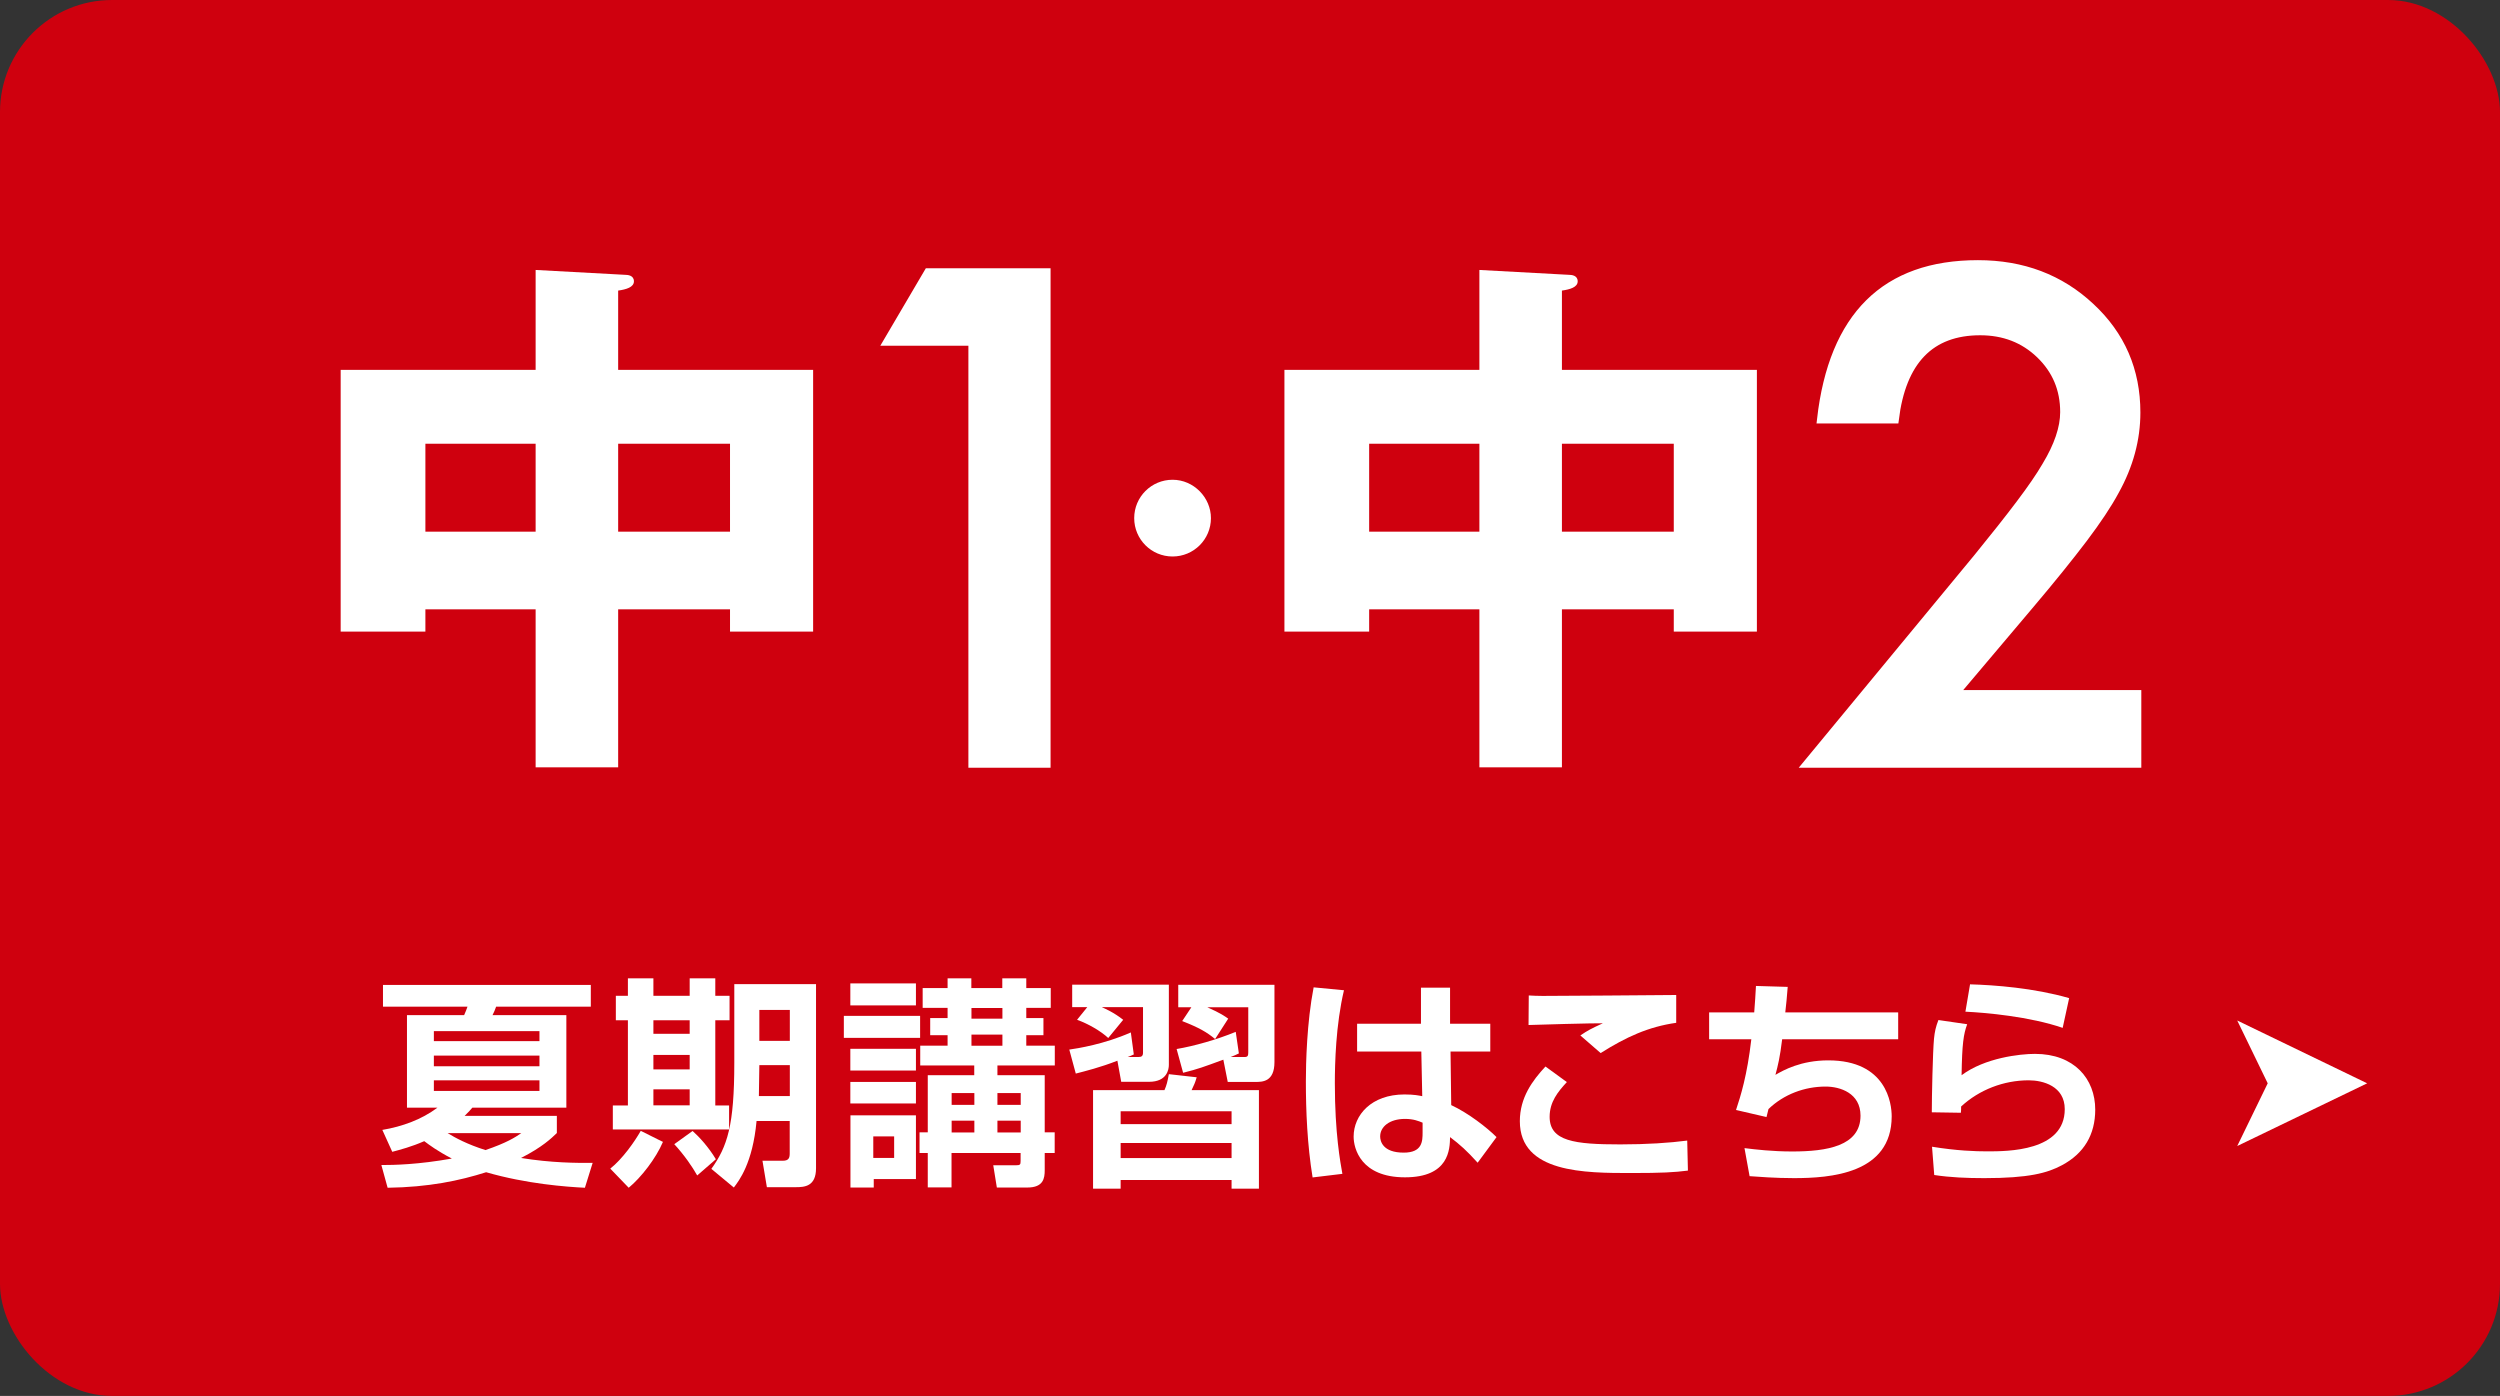
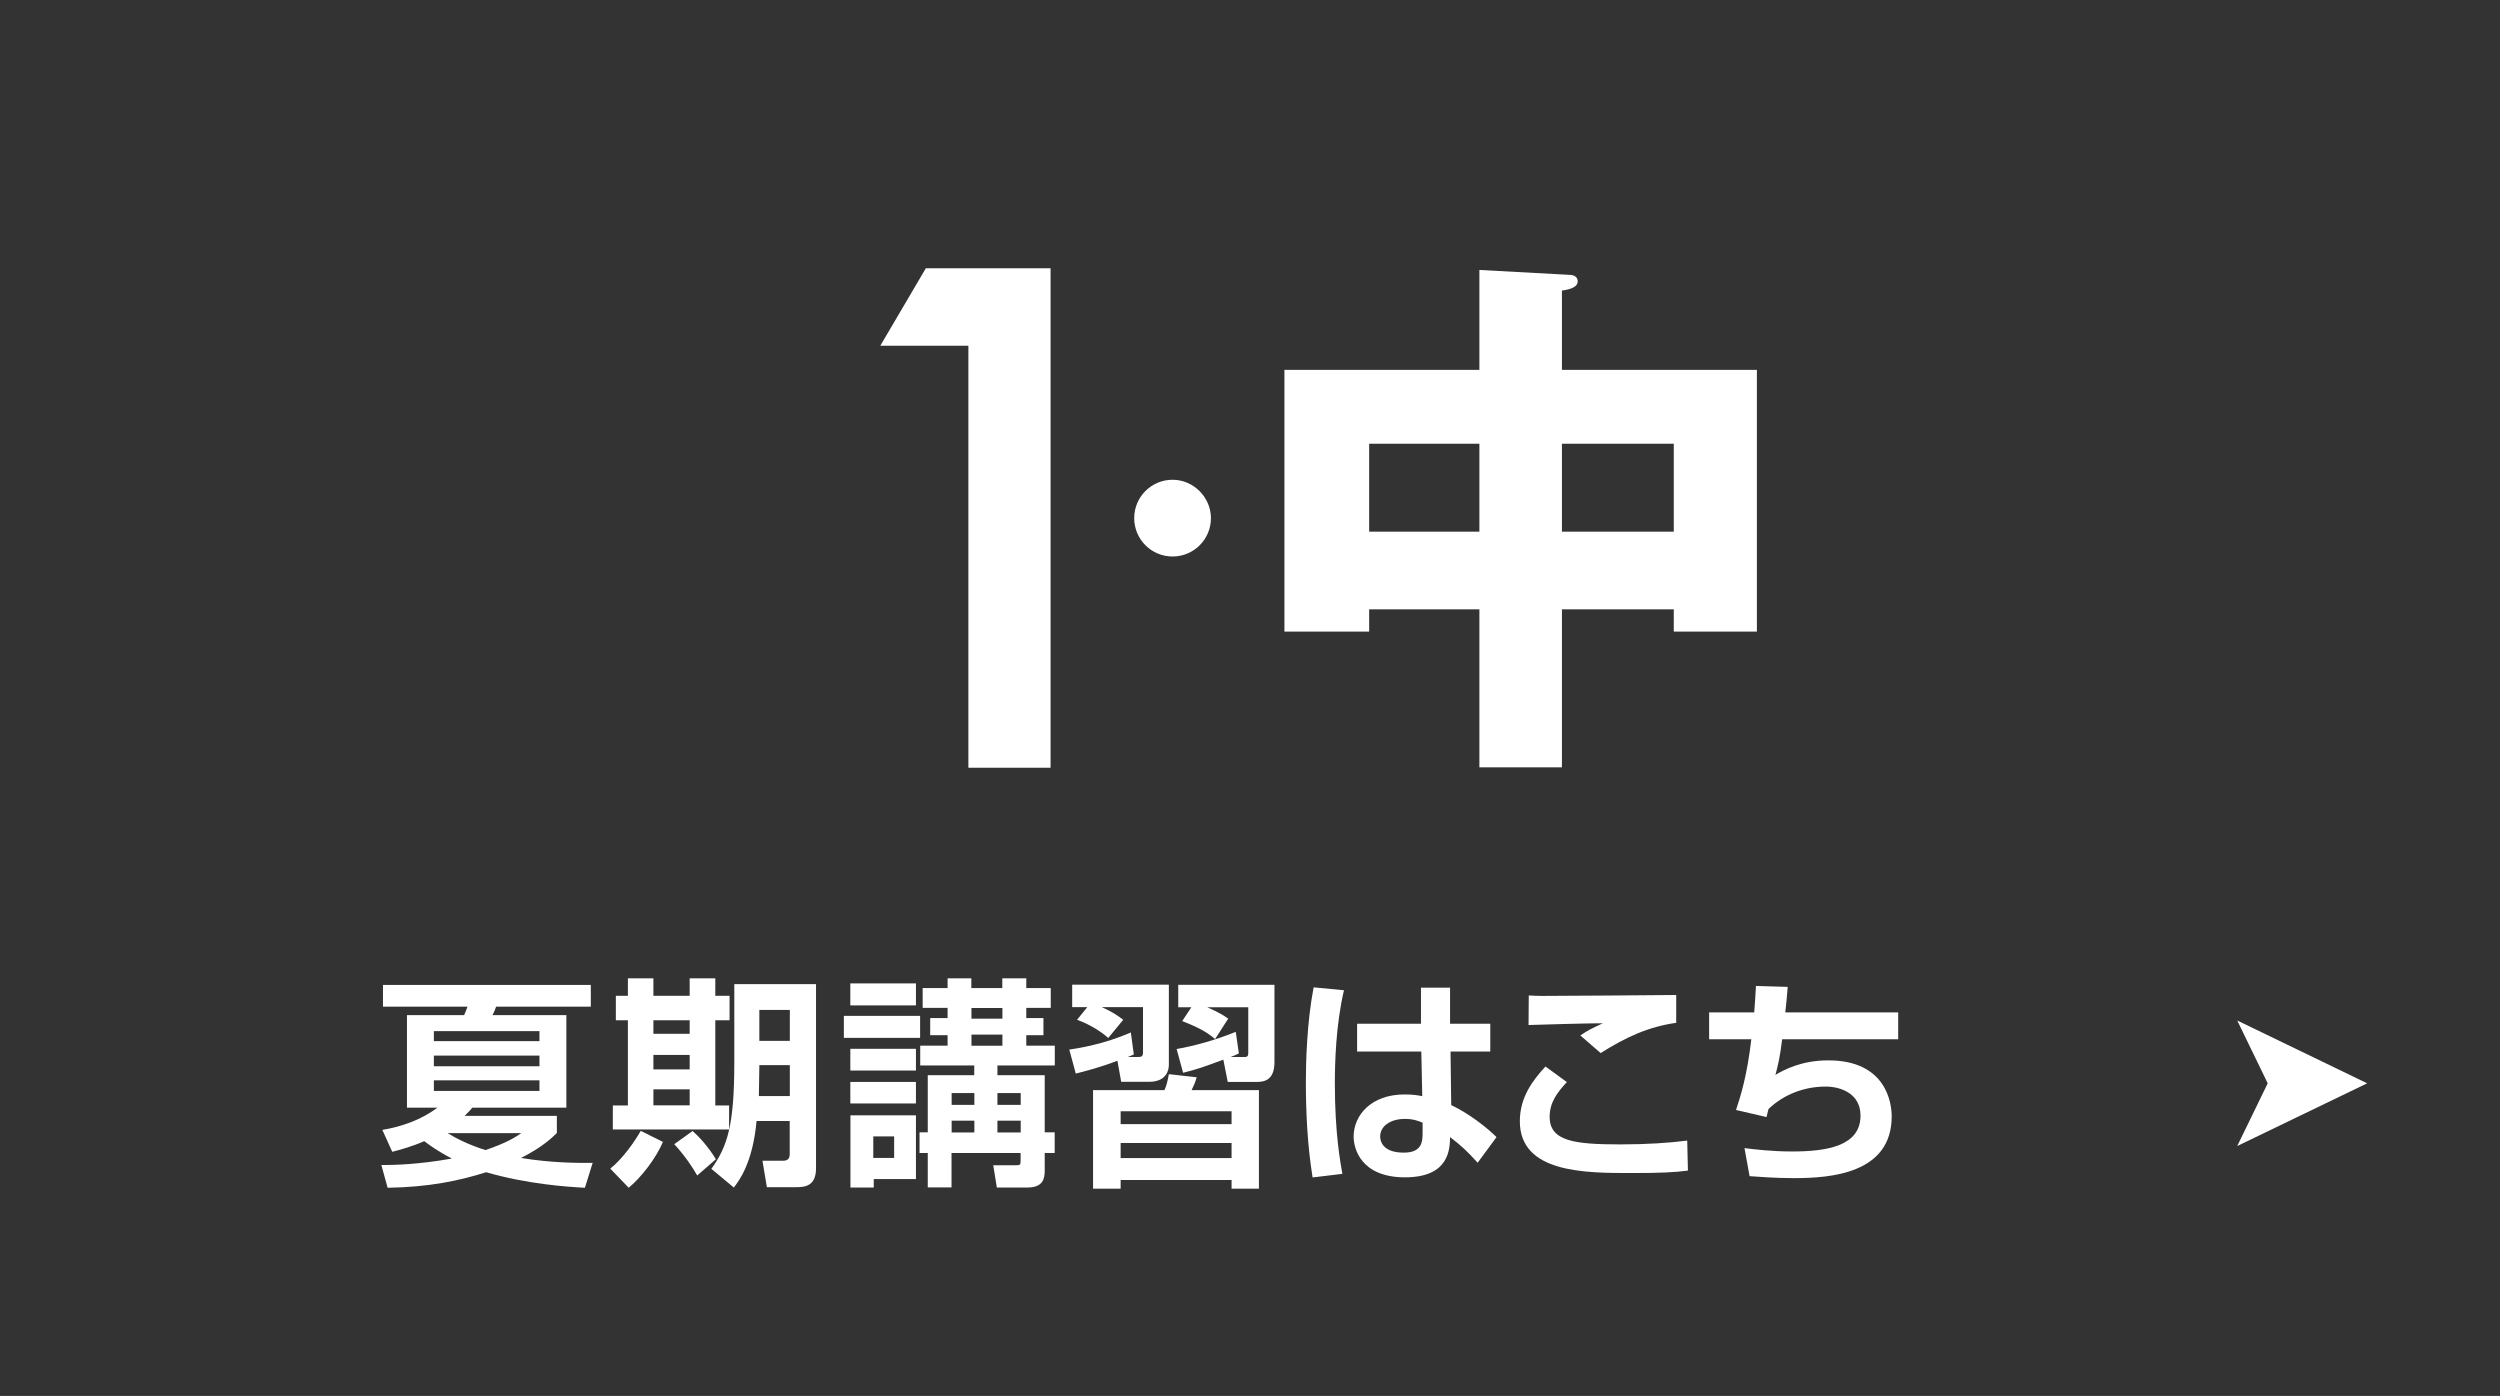
<svg xmlns="http://www.w3.org/2000/svg" id="_レイヤー_1" viewBox="0 0 215.68 120.43">
  <rect x="0" y="0" width="215.68" height="120.43" fill="#333333" stroke="none" />
  <defs>
    <style>.cls-1{stroke:#fff;stroke-miterlimit:10;stroke-width:.69px;}.cls-1,.cls-2{fill:#fff;}.cls-3{fill:#cf000e;}.cls-3,.cls-2{stroke-width:0px;}</style>
  </defs>
-   <rect class="cls-3" x="0" width="215.68" height="120.43" rx="9.67" ry="9.67" />
  <path class="cls-2" d="m32.98,97.48c1.73-.29,3.4-.9,4.76-1.92h-2.63v-7.98h4.93c.13-.29.21-.5.29-.73h-7.29v-1.88h17.93v1.88h-8.17c-.1.29-.17.44-.31.73h6.37v7.98h-8.11c-.19.23-.33.38-.67.71h7.96v1.48c-.48.46-1.25,1.21-3.09,2.15,2.59.42,4.78.44,6.18.42l-.67,2.15c-1.61-.08-5.03-.33-8.52-1.34-2.3.73-4.95,1.29-8.5,1.34l-.54-1.96c1.11,0,3.18-.04,6.08-.56-1.25-.65-1.94-1.17-2.38-1.5-1.09.48-2.05.73-2.76.92l-.86-1.9Zm4.45-8.52v.86h9.11v-.86h-9.11Zm0,2.11v.92h9.11v-.92h-9.11Zm0,2.13v.92h9.11v-.92h-9.11Zm1.19,4.56c.69.42,1.69.96,3.26,1.46,1.84-.63,2.55-1.09,3.09-1.46h-6.35Z" />
  <path class="cls-2" d="m57.19,98.52c-.59,1.4-1.88,3.07-2.95,3.95l-1.59-1.65c1.06-.84,2.11-2.34,2.63-3.26l1.92.96Zm-3.03-14.12h2.21v1.51h3.13v-1.51h2.21v1.51h1.23v2.11h-1.23v7.35h1.19v2.07h-10.03v-2.07h1.3v-7.35h-1.04v-2.11h1.04v-1.51Zm2.21,3.62v1.17h3.13v-1.17h-3.13Zm0,2.99v1.25h3.13v-1.25h-3.13Zm0,2.97v1.38h3.13v-1.38h-3.13Zm3.38,3.59c.56.5,1.36,1.36,2.01,2.44l-1.61,1.4c-.42-.75-1.13-1.78-1.98-2.7l1.57-1.13Zm10.65-12.68v15.9c0,1.57-1,1.63-1.73,1.63h-2.51l-.38-2.28h1.76c.52,0,.59-.27.59-.63v-2.8h-2.86c-.33,3.64-1.52,5.16-1.96,5.74l-1.94-1.61c1.38-1.92,1.98-3.74,1.98-9.15v-6.79h7.04Zm-4.89,7c-.02,1.02-.02,1.54-.04,2.67h2.67v-2.67h-2.63Zm0-4.76v2.67h2.63v-2.67h-2.63Z" />
  <path class="cls-2" d="m79.38,89.54h-6.58v-1.9h6.58v1.9Zm-6.02-4.7h5.66v1.9h-5.66v-1.9Zm0,5.64h5.66v1.88h-5.66v-1.88Zm0,2.86h5.66v1.86h-5.66v-1.86Zm0,2.88h5.66v5.5h-3.64v.73h-2.01v-6.23Zm1.98,1.82v1.86h1.8v-1.86h-1.8Zm6.41-13.64h2.05v.84h2.67v-.84h2.07v.84h2.11v1.71h-2.11v.88h1.48v1.48h-1.48v.9h2.46v1.71h-4.95v.84h4.08v4.93h.86v1.78h-.86v1.48c0,.69-.1,1.5-1.5,1.5h-2.63l-.31-1.92h1.96c.36,0,.4-.06.4-.37v-.69h-5.96v2.97h-2.05v-2.97h-.71v-1.78h.71v-4.93h4.01v-.84h-4.66v-1.71h2.36v-.9h-1.5v-1.48h1.5v-.88h-2.15v-1.71h2.15v-.84Zm.35,9.9v1.02h1.96v-1.02h-1.96Zm0,2.38v1.02h1.96v-1.02h-1.96Zm1.71-9.72v.92h2.67v-.92h-2.67Zm0,2.3v.96h2.67v-.96h-2.67Zm2.24,5.04v1.02h2.01v-1.02h-2.01Zm0,2.38v1.02h2.01v-1.02h-2.01Z" />
  <path class="cls-2" d="m97.85,90.94c-.15.1-.42.19-.56.25h.92c.27,0,.4-.08.4-.37v-3.93h-3.55c.25.12,1.02.44,1.84,1.09l-1.29,1.57c-.63-.59-1.73-1.23-2.69-1.57l.88-1.09h-1.3v-1.94h8.34v6.92c0,.38-.15,1.46-1.71,1.46h-2.4l-.33-1.82c-1.48.58-2.78.9-3.59,1.11l-.56-2.07c.71-.1,3.01-.46,5.31-1.48l.25,1.86Zm10.76,3.11v8.5h-2.36v-.75h-9.57v.75h-2.38v-8.5h6.16c.19-.44.25-.69.38-1.38l2.4.27c-.15.52-.21.61-.44,1.11h5.81Zm-11.93,1.82v1.11h9.57v-1.11h-9.57Zm0,2.74v1.3h9.57v-1.3h-9.57Zm10.2-7.73c-.1.06-.54.25-.71.31h1.21c.27,0,.31-.12.31-.4v-3.89h-3.53c1.17.52,1.53.79,1.8.98l-1.13,1.76c-.71-.59-1.38-.98-2.84-1.55l.79-1.19h-1.13v-1.94h8.3v6.67c0,1.71-1.05,1.71-1.63,1.71h-2.4l-.38-1.92c-1.71.63-2.19.81-3.47,1.13l-.56-2.05c1.5-.25,3.47-.81,5.1-1.48l.27,1.86Z" />
  <path class="cls-2" d="m115.95,85.42c-.71,2.99-.79,6.35-.79,8.04,0,4.35.48,6.83.65,7.81l-2.57.31c-.46-2.84-.58-5.72-.58-8.29,0-1.57.08-5.06.67-8.11l2.61.25Zm6.64,2.9v-3.11h2.51v3.11h3.47v2.4h-3.43l.06,4.62c1.48.69,3.09,1.94,3.91,2.76l-1.63,2.21c-.94-1.04-1.51-1.55-2.38-2.21-.02,1.05-.08,3.47-3.89,3.47s-4.43-2.49-4.43-3.51c0-1.86,1.53-3.64,4.39-3.64.84,0,1.28.1,1.53.15l-.08-3.85h-5.54v-2.4h5.5Zm.15,8.54c-.36-.15-.81-.33-1.52-.33-1.36,0-2.15.69-2.15,1.51,0,.4.21,1.4,2.03,1.4,1.61,0,1.63-.98,1.63-1.75v-.84Z" />
  <path class="cls-2" d="m135.17,93.36c-.77.83-1.48,1.71-1.48,2.99,0,2.11,2.15,2.38,6.1,2.38,2.3,0,4.24-.13,5.77-.33l.06,2.59c-1.17.15-2.24.21-4.87.21-4.01,0-9.63,0-9.63-4.47,0-2.03,1.07-3.49,2.21-4.72l1.84,1.34Zm9.44-5.12c-2.4.34-4.33,1.23-6.52,2.61l-1.75-1.52c.65-.44.92-.58,1.94-1.05-.54-.02-6.02.13-6.41.15l.02-2.55c.29.02.79.04,1.19.04,1.42,0,9.51-.06,11.53-.08v2.4Z" />
  <path class="cls-2" d="m154.23,85.13c-.08.92-.12,1.52-.21,2.21h9.74v2.32h-10.01c-.19,1.57-.36,2.24-.58,3.07.69-.4,2.19-1.25,4.56-1.25,5.04,0,5.47,3.74,5.47,4.83,0,4.97-5.33,5.33-8.44,5.33-1.61,0-3.11-.12-3.82-.17l-.44-2.42c.96.12,2.4.29,4.12.29,2.97,0,5.89-.46,5.89-3.09,0-1.94-1.75-2.51-3.01-2.51-1.82,0-3.61.67-4.93,1.94-.08.31-.1.4-.17.69l-2.63-.61c.4-1.21.96-2.97,1.32-6.1h-3.64v-2.32h3.89c.08-1.09.1-1.34.15-2.28l2.72.08Z" />
-   <path class="cls-2" d="m169.71,88.37c-.31.84-.44,1.67-.48,4.39,2.01-1.5,5.03-1.84,6.33-1.84,3.38,0,5.2,2.15,5.2,4.81,0,2.15-.96,3.78-2.88,4.8-1.25.67-2.86,1.11-6.69,1.11-1.51,0-2.95-.06-4.32-.27l-.19-2.44c2.15.35,3.76.4,4.76.4,1.76,0,6.69,0,6.69-3.64,0-1.99-1.88-2.49-3.11-2.49-2.15,0-4.26.81-5.83,2.26,0,.23,0,.31-.02.54l-2.51-.04c0-1.3.08-5.18.19-6.35.06-.59.15-1.02.38-1.61l2.47.36Zm8.25.31c-2.84-.98-6.67-1.32-8.4-1.4l.4-2.36c2.11.06,5.5.31,8.55,1.19l-.56,2.57Z" />
  <polygon class="cls-2" points="193.01 98.87 195.64 93.46 193.01 88.04 204.22 93.46 193.01 98.87" />
-   <path class="cls-2" d="m53.33,66.2h-7.12v-13.63h-9.51v1.92h-7.31v-22.58h16.82v-8.62l7.73.42c.23,0,.75.05.75.56s-.66.7-1.36.8v6.84h16.82v22.58h-7.17v-1.92h-9.65v13.63Zm-7.12-27.92h-9.51v7.59h9.51v-7.59Zm7.12,7.59h9.65v-7.59h-9.65v7.59Z" />
  <path class="cls-2" d="m104.47,44.7c0,1.83-1.48,3.31-3.31,3.31s-3.31-1.48-3.31-3.31,1.48-3.31,3.31-3.31,3.31,1.54,3.31,3.31Z" />
  <path class="cls-2" d="m134.75,66.2h-7.12v-13.63h-9.51v1.92h-7.31v-22.58h16.82v-8.62l7.73.42c.23,0,.75.05.75.56s-.66.7-1.36.8v6.84h16.82v22.58h-7.17v-1.92h-9.65v13.63Zm-7.12-27.92h-9.51v7.59h9.51v-7.59Zm7.12,7.59h9.65v-7.59h-9.65v7.59Z" />
  <path class="cls-1" d="m83.88,29.48h-7.33l3.52-5.99h10.22v42.4h-6.4V29.48Z" />
-   <path class="cls-1" d="m168.6,59.88h15.79v6.01h-28.48l14.72-17.82c1.45-1.78,2.66-3.31,3.64-4.61.98-1.3,1.73-2.39,2.24-3.27,1.04-1.72,1.57-3.27,1.57-4.64,0-1.98-.7-3.63-2.09-4.97-1.39-1.34-3.11-2-5.16-2-4.28,0-6.74,2.54-7.36,7.61h-6.37c1.02-8.93,5.54-13.4,13.54-13.4,3.86,0,7.1,1.23,9.72,3.68,2.64,2.45,3.95,5.49,3.95,9.12,0,2.31-.61,4.57-1.84,6.78-.62,1.15-1.53,2.52-2.73,4.11-1.2,1.58-2.71,3.46-4.54,5.62l-6.59,7.8Z" />
</svg>